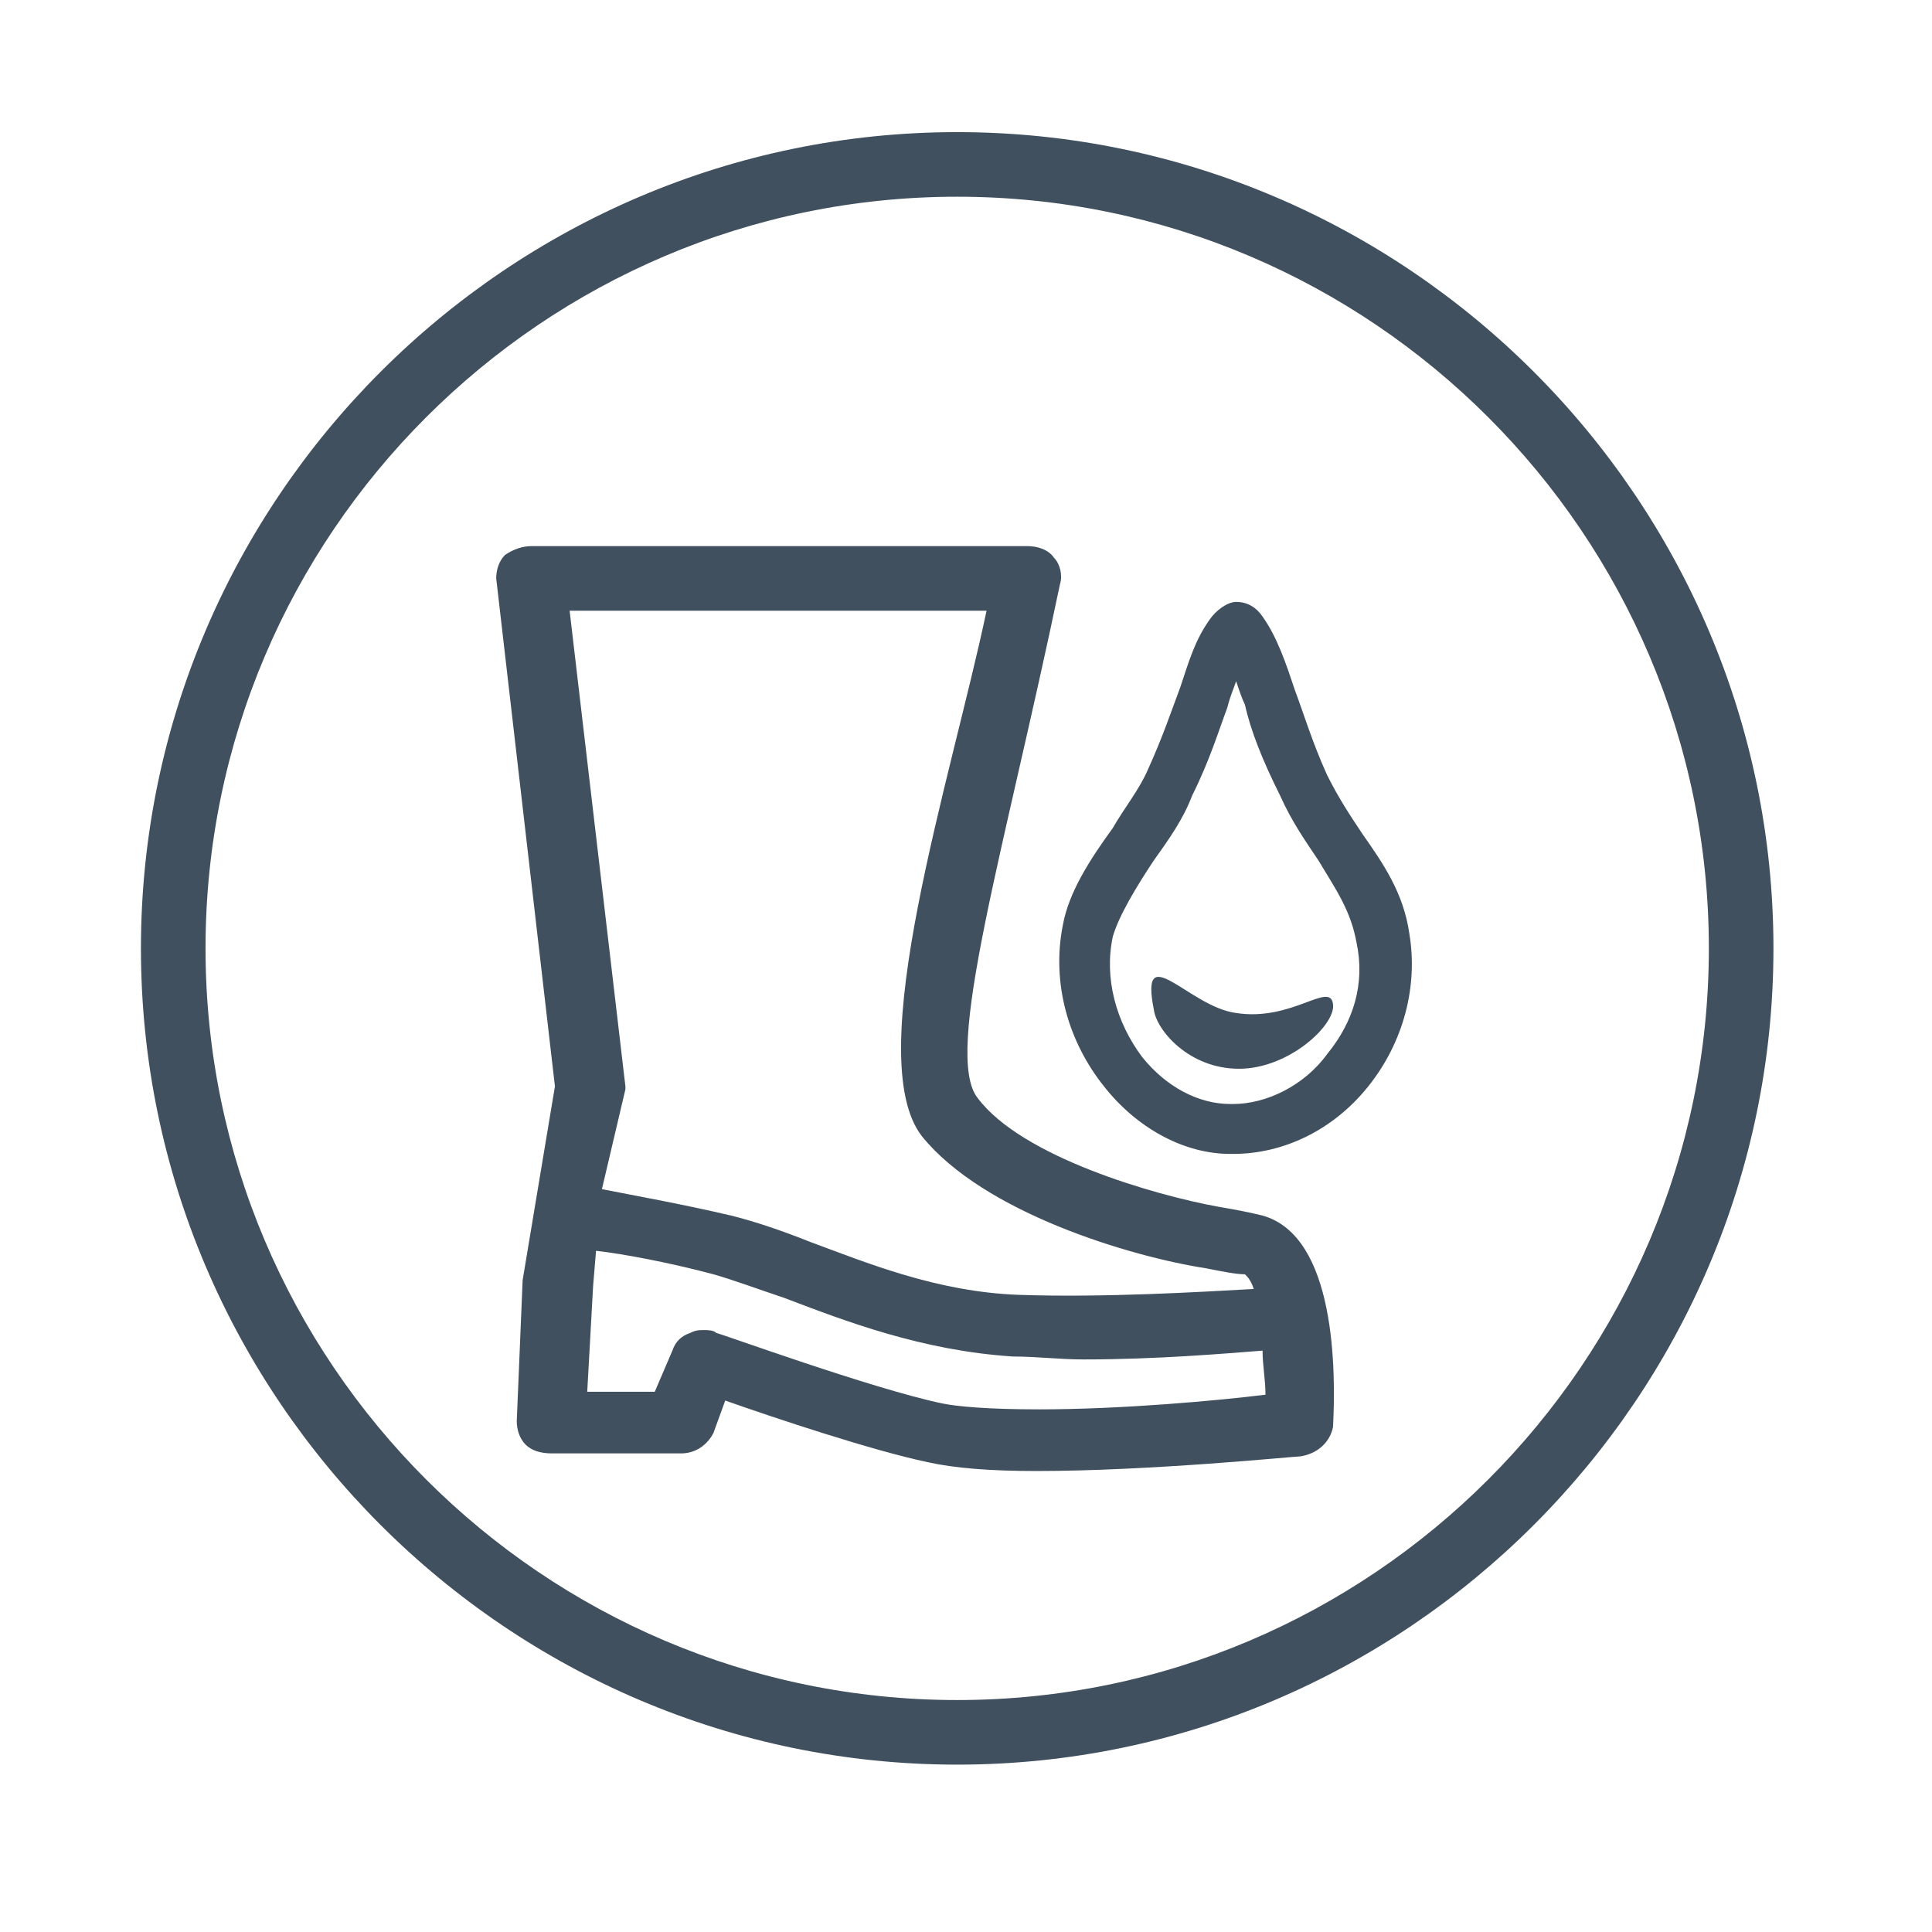
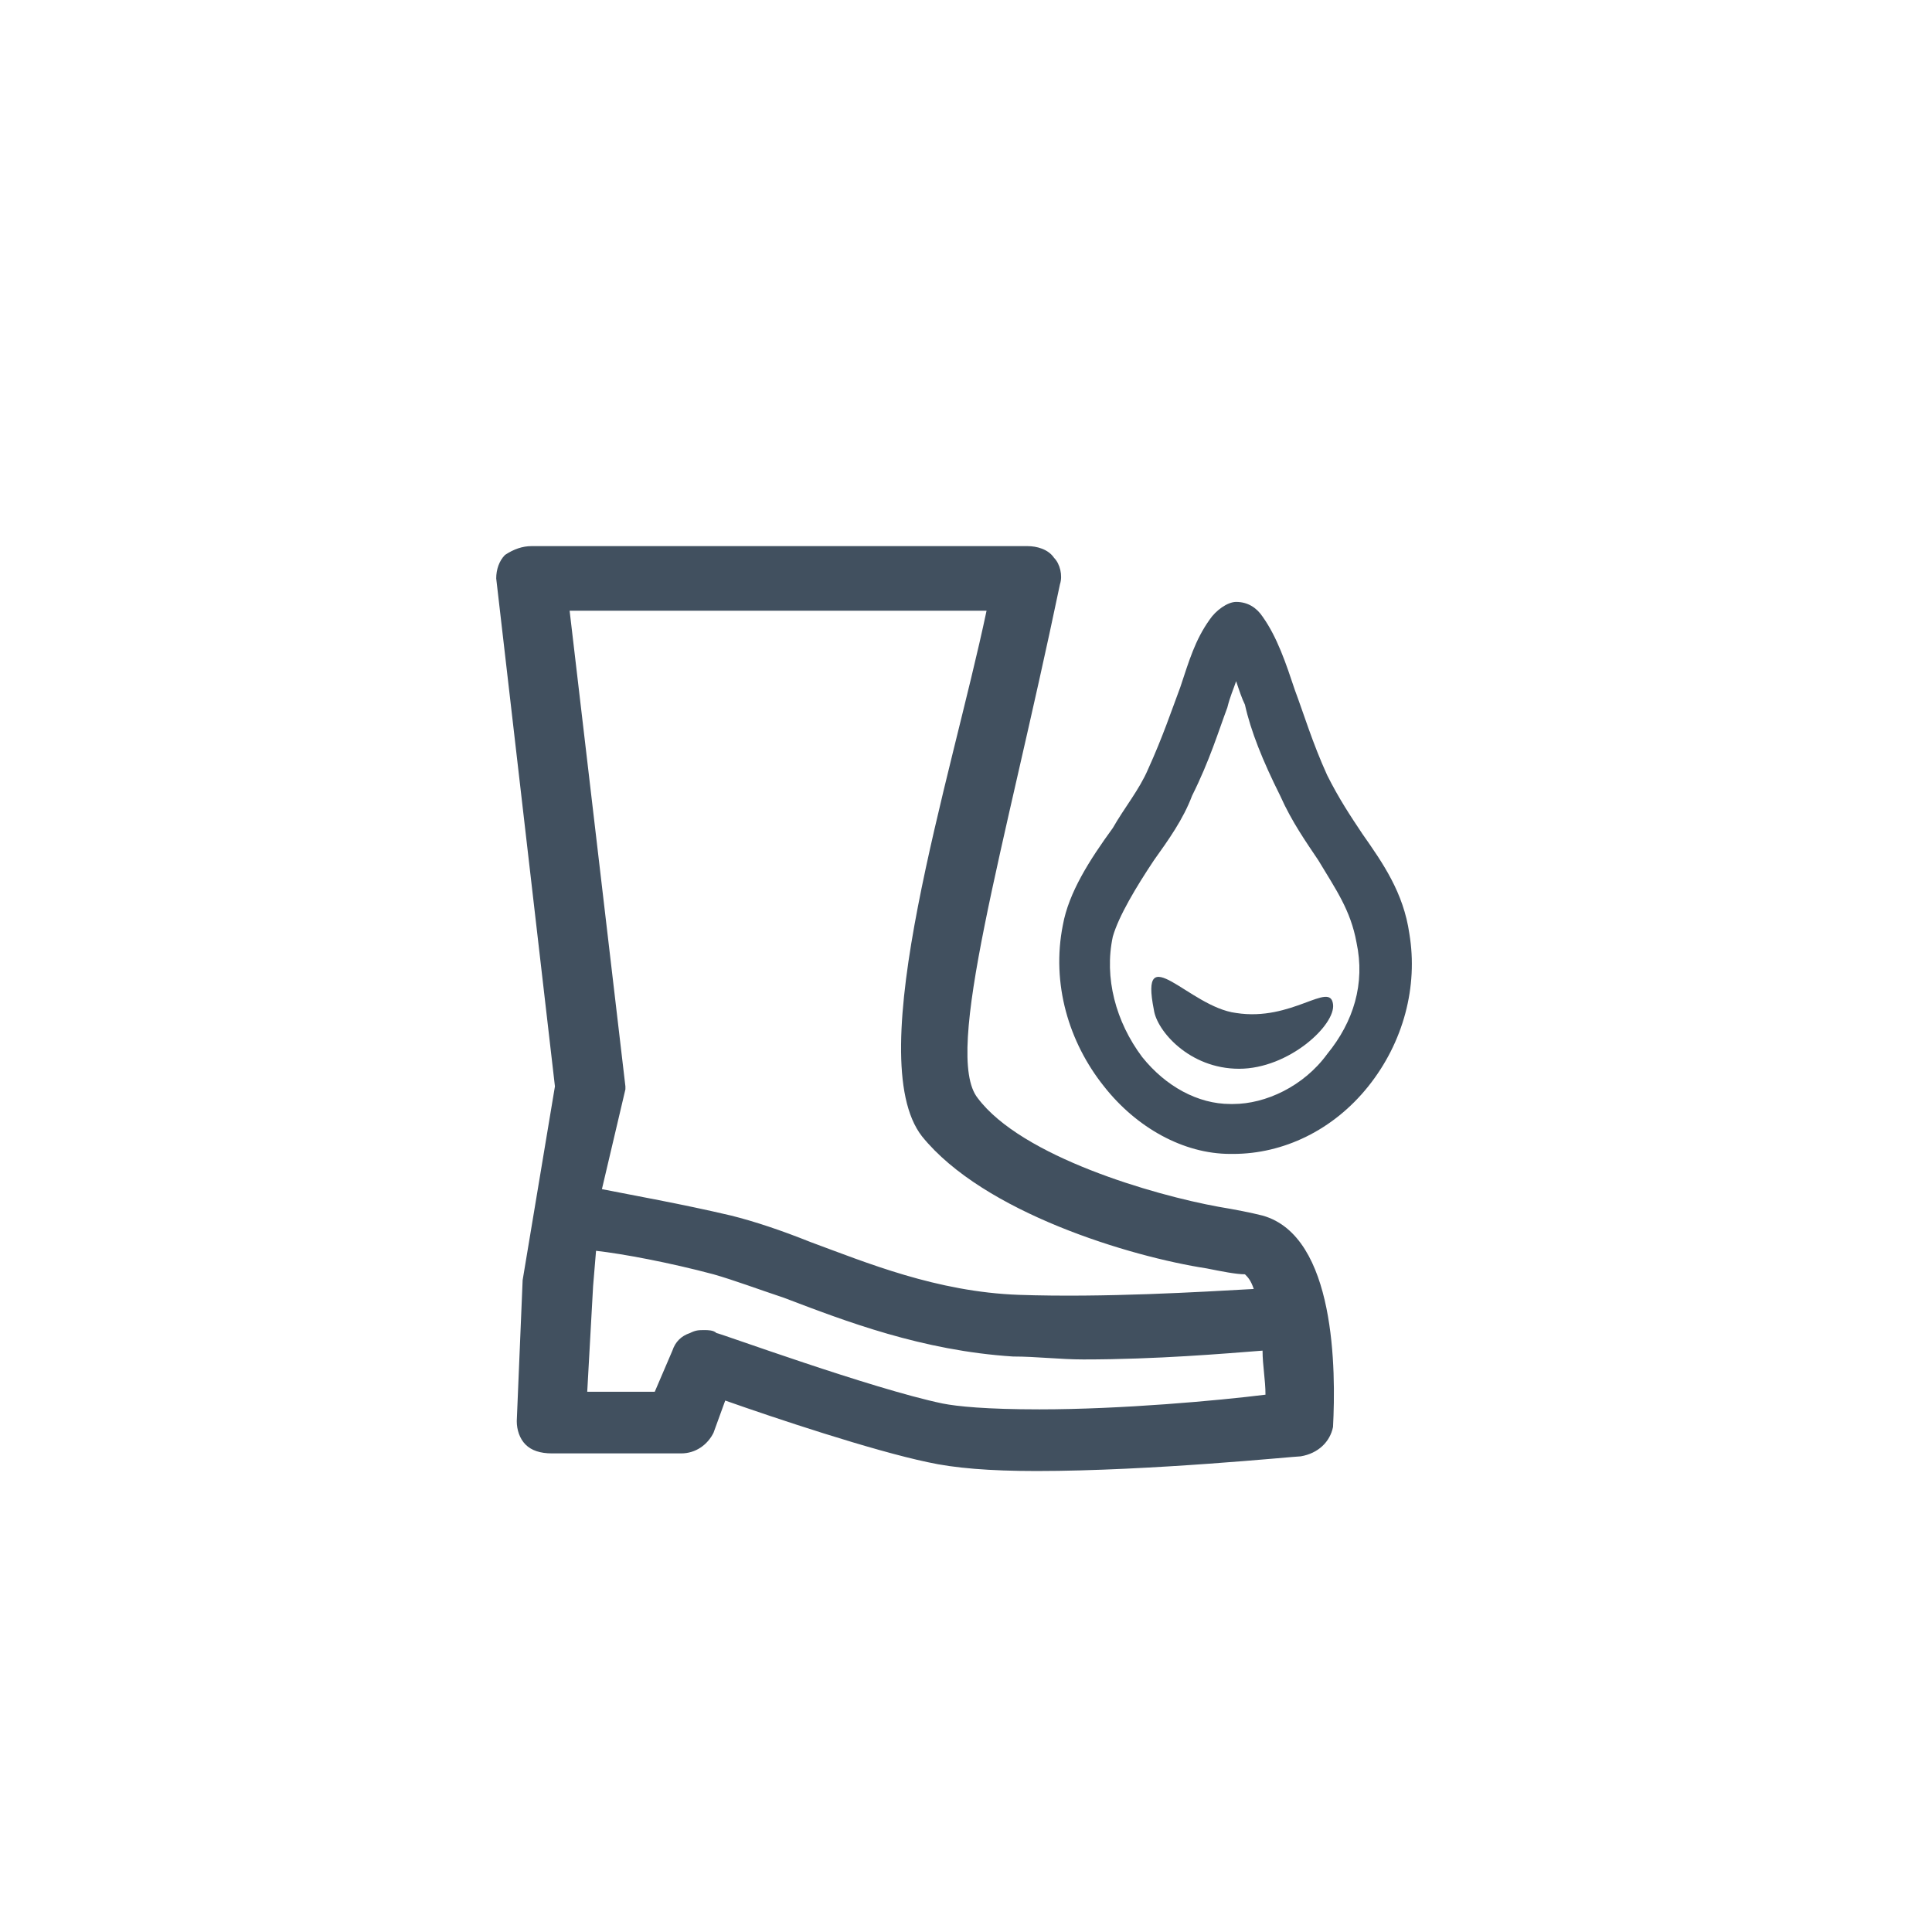
<svg xmlns="http://www.w3.org/2000/svg" version="1.1" x="0px" y="0px" viewBox="0 0 65.8 65.8" style="enable-background:new 0 0 65.8 65.8;" xml:space="preserve">
  <style type="text/css">
	.st0{display:none;}
	.st1{display:inline;fill:#41505F;}
	.st2{fill:#41505F;}
</style>
  <g id="Layer_1" class="st0">
-     <path class="st1" d="M32.8,6.9C18.6,6.9,7.1,18.5,7.1,32.7c0,14.2,11.6,25.8,25.8,25.8s25.8-11.6,25.8-25.8   C58.6,18.5,47,6.9,32.8,6.9 M32.8,60.7c-15.4,0-28-12.6-28-28s12.6-28,28-28c15.4,0,28,12.6,28,28S48.3,60.7,32.8,60.7" />
-     <path class="st1" d="M39.2,34.5l2.9,1.8c0.2,0.2,0.6,0.1,0.7-0.2c0.2-0.3,0.1-0.6-0.2-0.7l-1.8-1.1l5-1.2c0.3-0.1,0.5-0.4,0.4-0.6   c-0.1-0.3-0.4-0.5-0.6-0.4l-5,1.2l1.1-1.8c0.2-0.3,0.1-0.6-0.2-0.7c-0.1-0.1-0.3-0.1-0.4-0.1c-0.1,0-0.3,0.1-0.3,0.2l-1.8,2.9   C38.9,34,39,34.3,39.2,34.5" />
    <path class="st1" d="M41.3,30.8c-0.1,0-0.2,0.1-0.2,0.1l-1.8,2.9c-0.1,0.1,0,0.3,0.1,0.3l2.9,1.8c0,0,0.1,0,0.1,0   c0.1,0,0.2,0,0.2-0.1c0-0.1,0-0.1,0-0.2c0-0.1-0.1-0.1-0.1-0.1l-2.4-1.5l5.6-1.4c0.1,0,0.2-0.2,0.2-0.3c0-0.1-0.1-0.2-0.2-0.2   L40,33.6l1.5-2.4c0-0.1,0-0.1,0-0.2c0-0.1-0.1-0.1-0.1-0.2C41.4,30.9,41.3,30.8,41.3,30.8 M42.4,36.6L42.4,36.6   c-0.1,0-0.3,0-0.4-0.1l-2.9-1.8c-0.4-0.2-0.5-0.7-0.3-1.1l1.8-2.9c0.1-0.2,0.3-0.3,0.5-0.4c0.2,0,0.4,0,0.6,0.1   c0.2,0.1,0.3,0.3,0.4,0.5c0.1,0.2,0,0.4-0.1,0.6l-0.8,1.2l4.3-1c0.4-0.1,0.9,0.2,1,0.6c0.1,0.4-0.2,0.9-0.6,1l-4.3,1l1.2,0.8   c0.2,0.1,0.3,0.3,0.4,0.5c0.1,0.2,0,0.4-0.1,0.6C43,36.4,42.7,36.6,42.4,36.6" />
-     <path class="st1" d="M22.8,34.4l-1.9-2.9c-0.1-0.1-0.2-0.2-0.3-0.2c-0.1,0-0.3,0-0.4,0.1c-0.3,0.2-0.3,0.5-0.2,0.8l1.2,1.8l-5.1-1   c-0.3-0.1-0.6,0.1-0.6,0.4c-0.1,0.3,0.1,0.6,0.4,0.6l5.1,1l-1.8,1.2c-0.3,0.2-0.3,0.5-0.2,0.8c0.2,0.2,0.5,0.3,0.8,0.2l2.9-1.9   C22.9,34.9,23,34.6,22.8,34.4" />
    <path class="st1" d="M16,33.1c-0.2,0-0.3,0.1-0.3,0.2c0,0.1,0,0.1,0,0.2c0,0.1,0.1,0.1,0.2,0.1l5.8,1.2l-2.4,1.6   c-0.1,0-0.1,0.1-0.1,0.2c0,0.1,0,0.1,0,0.2c0.1,0.1,0.2,0.1,0.4,0.1l2.9-1.9c0.1,0,0.1-0.1,0.1-0.2c0-0.1,0-0.1,0-0.2l-1.9-2.9   c0-0.1-0.1-0.1-0.2-0.1c-0.1,0-0.1,0-0.2,0c-0.1,0-0.1,0.1-0.1,0.2c0,0.1,0,0.1,0,0.2l1.6,2.4L16,33.1L16,33.1z M19.4,37.4   L19.4,37.4c-0.3,0-0.5-0.1-0.7-0.4c-0.1-0.2-0.2-0.4-0.1-0.6c0-0.2,0.2-0.4,0.4-0.5l1.2-0.8l-4.4-0.9c-0.2,0-0.4-0.2-0.5-0.4   c-0.1-0.2-0.2-0.4-0.1-0.6c0.1-0.4,0.5-0.8,1-0.7l4.4,0.9l-0.8-1.2c-0.1-0.2-0.2-0.4-0.1-0.6c0-0.2,0.2-0.4,0.4-0.5   c0.2-0.1,0.4-0.2,0.6-0.1c0.2,0,0.4,0.2,0.5,0.4l1.9,2.9c0.1,0.2,0.2,0.4,0.1,0.6c0,0.2-0.2,0.4-0.4,0.5l-2.9,1.9   C19.8,37.4,19.6,37.4,19.4,37.4" />
-     <path class="st1" d="M39.1,45.5c-1.6,0-2.5-0.1-2.9-0.2C34,44.9,29.3,43,29.2,43c-0.1,0-0.3-0.1-0.4-0.1c-0.1,0-0.3,0-0.4,0.1   c-0.3,0.1-0.5,0.3-0.6,0.6L27.3,45h-2.2l0.1-3.5l0.1-1.1c0.8,0.1,2.2,0.4,3.6,0.8c0.6,0.2,1.3,0.5,2.2,0.8c1.9,0.8,4.2,1.8,7.1,1.9   c0.7,0,1.5,0.1,2.2,0.1c2.2,0,4.4-0.2,5.6-0.3c0,0.5,0.1,1,0.1,1.5C44.6,45.3,41.6,45.5,39.1,45.5 M37.4,19.3   c-1.1,5.6-3.9,14.7-1.9,17.4c1.9,2.5,6.4,3.9,8.7,4.4c0.5,0.1,0.9,0.2,1.1,0.2c0.1,0.1,0.2,0.2,0.3,0.5c-1.6,0.1-4.6,0.3-7.3,0.2   c-2.5-0.1-4.7-1.1-6.4-1.8c-0.9-0.4-1.7-0.7-2.4-0.9c-1.5-0.4-3.1-0.7-3.9-0.8l0.7-3.3c0,0,0-0.1,0-0.1l-1.7-15.7H37.4z M46,39.2   c-0.4-0.1-0.8-0.2-1.3-0.3c-2-0.4-6-1.7-7.4-3.6c-1.1-1.5,0.8-8.1,2.6-17c0.1-0.3,0-0.6-0.2-0.9c-0.2-0.2-0.5-0.4-0.8-0.4H23.4   c-0.3,0-0.6,0.1-0.8,0.3c-0.2,0.2-0.3,0.5-0.3,0.8L24.2,35l-1,6.4L23,46c0,0.3,0.1,0.6,0.3,0.8c0.2,0.2,0.5,0.3,0.8,0.3h4   c0.4,0,0.8-0.3,1-0.7l0.4-1.1c1.6,0.6,4.5,1.7,6.3,2c0.8,0.2,1.9,0.3,3.4,0.3c3.5,0,7.9-0.5,8.1-0.5c0.5-0.1,0.9-0.5,0.9-1   C48.3,44.3,48.2,39.8,46,39.2" />
  </g>
  <g id="Layer_2">
-     <path class="st2" d="M32.6,6.7C18.5,6.7,7,18.2,7,32.3c0,14.1,11.5,25.6,25.6,25.6s25.6-11.5,25.6-25.6   C58.2,18.2,46.7,6.7,32.6,6.7 M32.6,60.1c-15.3,0-27.8-12.5-27.8-27.8C4.8,17,17.3,4.5,32.6,4.5S60.4,17,60.4,32.3   C60.4,47.6,47.9,60.1,32.6,60.1" />
    <path class="st2" d="M42.1,23.2c-0.1,0.3-0.2,0.5-0.3,0.9c-0.3,0.8-0.6,1.8-1.2,3c-0.3,0.8-0.8,1.5-1.3,2.2   c-0.6,0.9-1.2,1.9-1.4,2.6c-0.3,1.4,0.1,2.9,1,4.1c0.8,1,1.9,1.6,3,1.6H42c1.1,0,2.4-0.6,3.2-1.7c0.9-1.1,1.3-2.4,1-3.8   c-0.2-1.1-0.7-1.8-1.3-2.8c-0.4-0.6-0.9-1.3-1.3-2.2c-0.6-1.2-1-2.2-1.2-3.1C42.3,23.8,42.2,23.5,42.1,23.2 M42,39.3L42,39.3   l-0.1,0c-1.6,0-3.2-0.9-4.3-2.3c-1.2-1.5-1.8-3.5-1.4-5.5c0.2-1.1,0.9-2.2,1.7-3.3c0.4-0.7,0.9-1.3,1.2-2c0.5-1.1,0.8-2,1.1-2.8   c0.3-0.9,0.5-1.6,1-2.3c0.2-0.3,0.6-0.6,0.9-0.6c0.4,0,0.7,0.2,0.9,0.5c0.5,0.7,0.8,1.6,1.1,2.5c0.3,0.8,0.6,1.8,1.1,2.9   c0.4,0.8,0.8,1.4,1.2,2c0.7,1,1.4,2,1.6,3.4c0.3,1.8-0.2,3.7-1.4,5.2C45.4,38.5,43.7,39.3,42,39.3" />
    <path class="st2" d="M42.2,36.4c-1.7,0-2.8-1.3-2.9-2c-0.5-2.5,1.2-0.1,2.8,0.1c1.9,0.3,3.2-1.1,3.3-0.3   C45.5,34.9,43.9,36.4,42.2,36.4" />
    <path class="st2" d="M35.4,48c-1.8,0-2.8-0.1-3.3-0.2c-2.4-0.5-7.6-2.4-7.7-2.4c-0.1-0.1-0.3-0.1-0.4-0.1c-0.2,0-0.3,0-0.5,0.1   c-0.3,0.1-0.5,0.3-0.6,0.6l-0.6,1.4H20l0.2-3.6l0.1-1.2c0.9,0.1,2.5,0.4,4,0.8c0.7,0.2,1.5,0.5,2.4,0.8c2.1,0.8,4.7,1.8,7.8,2   c0.8,0,1.6,0.1,2.4,0.1c2.5,0,4.8-0.2,6.1-0.3c0,0.5,0.1,1,0.1,1.5C41.5,47.7,38.2,48,35.4,48 M33.6,20.8   c-1.2,5.7-4.3,15.2-2.2,17.9c2.1,2.6,7.1,4.1,9.7,4.5c0.5,0.1,1,0.2,1.3,0.2c0.1,0.1,0.2,0.2,0.3,0.5c-1.8,0.1-5.1,0.3-8,0.2   c-2.8-0.1-5.2-1.1-7.1-1.8c-1-0.4-1.9-0.7-2.7-0.9c-1.7-0.4-3.4-0.7-4.4-0.9l0.8-3.4c0,0,0-0.1,0-0.1l-1.9-16.2L33.6,20.8z    M43,41.4c-0.4-0.1-0.9-0.2-1.5-0.3c-2.2-0.4-6.7-1.7-8.2-3.7c-1.2-1.5,0.9-8.4,2.8-17.5c0.1-0.3,0-0.7-0.2-0.9   c-0.2-0.3-0.6-0.4-0.9-0.4l-16.9,0c-0.3,0-0.6,0.1-0.9,0.3c-0.2,0.2-0.3,0.5-0.3,0.8l2,17.3l-1.1,6.6l-0.2,4.8   c0,0.3,0.1,0.6,0.3,0.8c0.2,0.2,0.5,0.3,0.9,0.3l4.4,0c0.5,0,0.9-0.3,1.1-0.7l0.4-1.1c1.7,0.6,5,1.7,6.9,2.1   c0.9,0.2,2.1,0.3,3.7,0.3c3.9,0,8.8-0.5,9-0.5c0.6-0.1,1-0.5,1.1-1C45.5,46.7,45.5,42.1,43,41.4" />
  </g>
</svg>